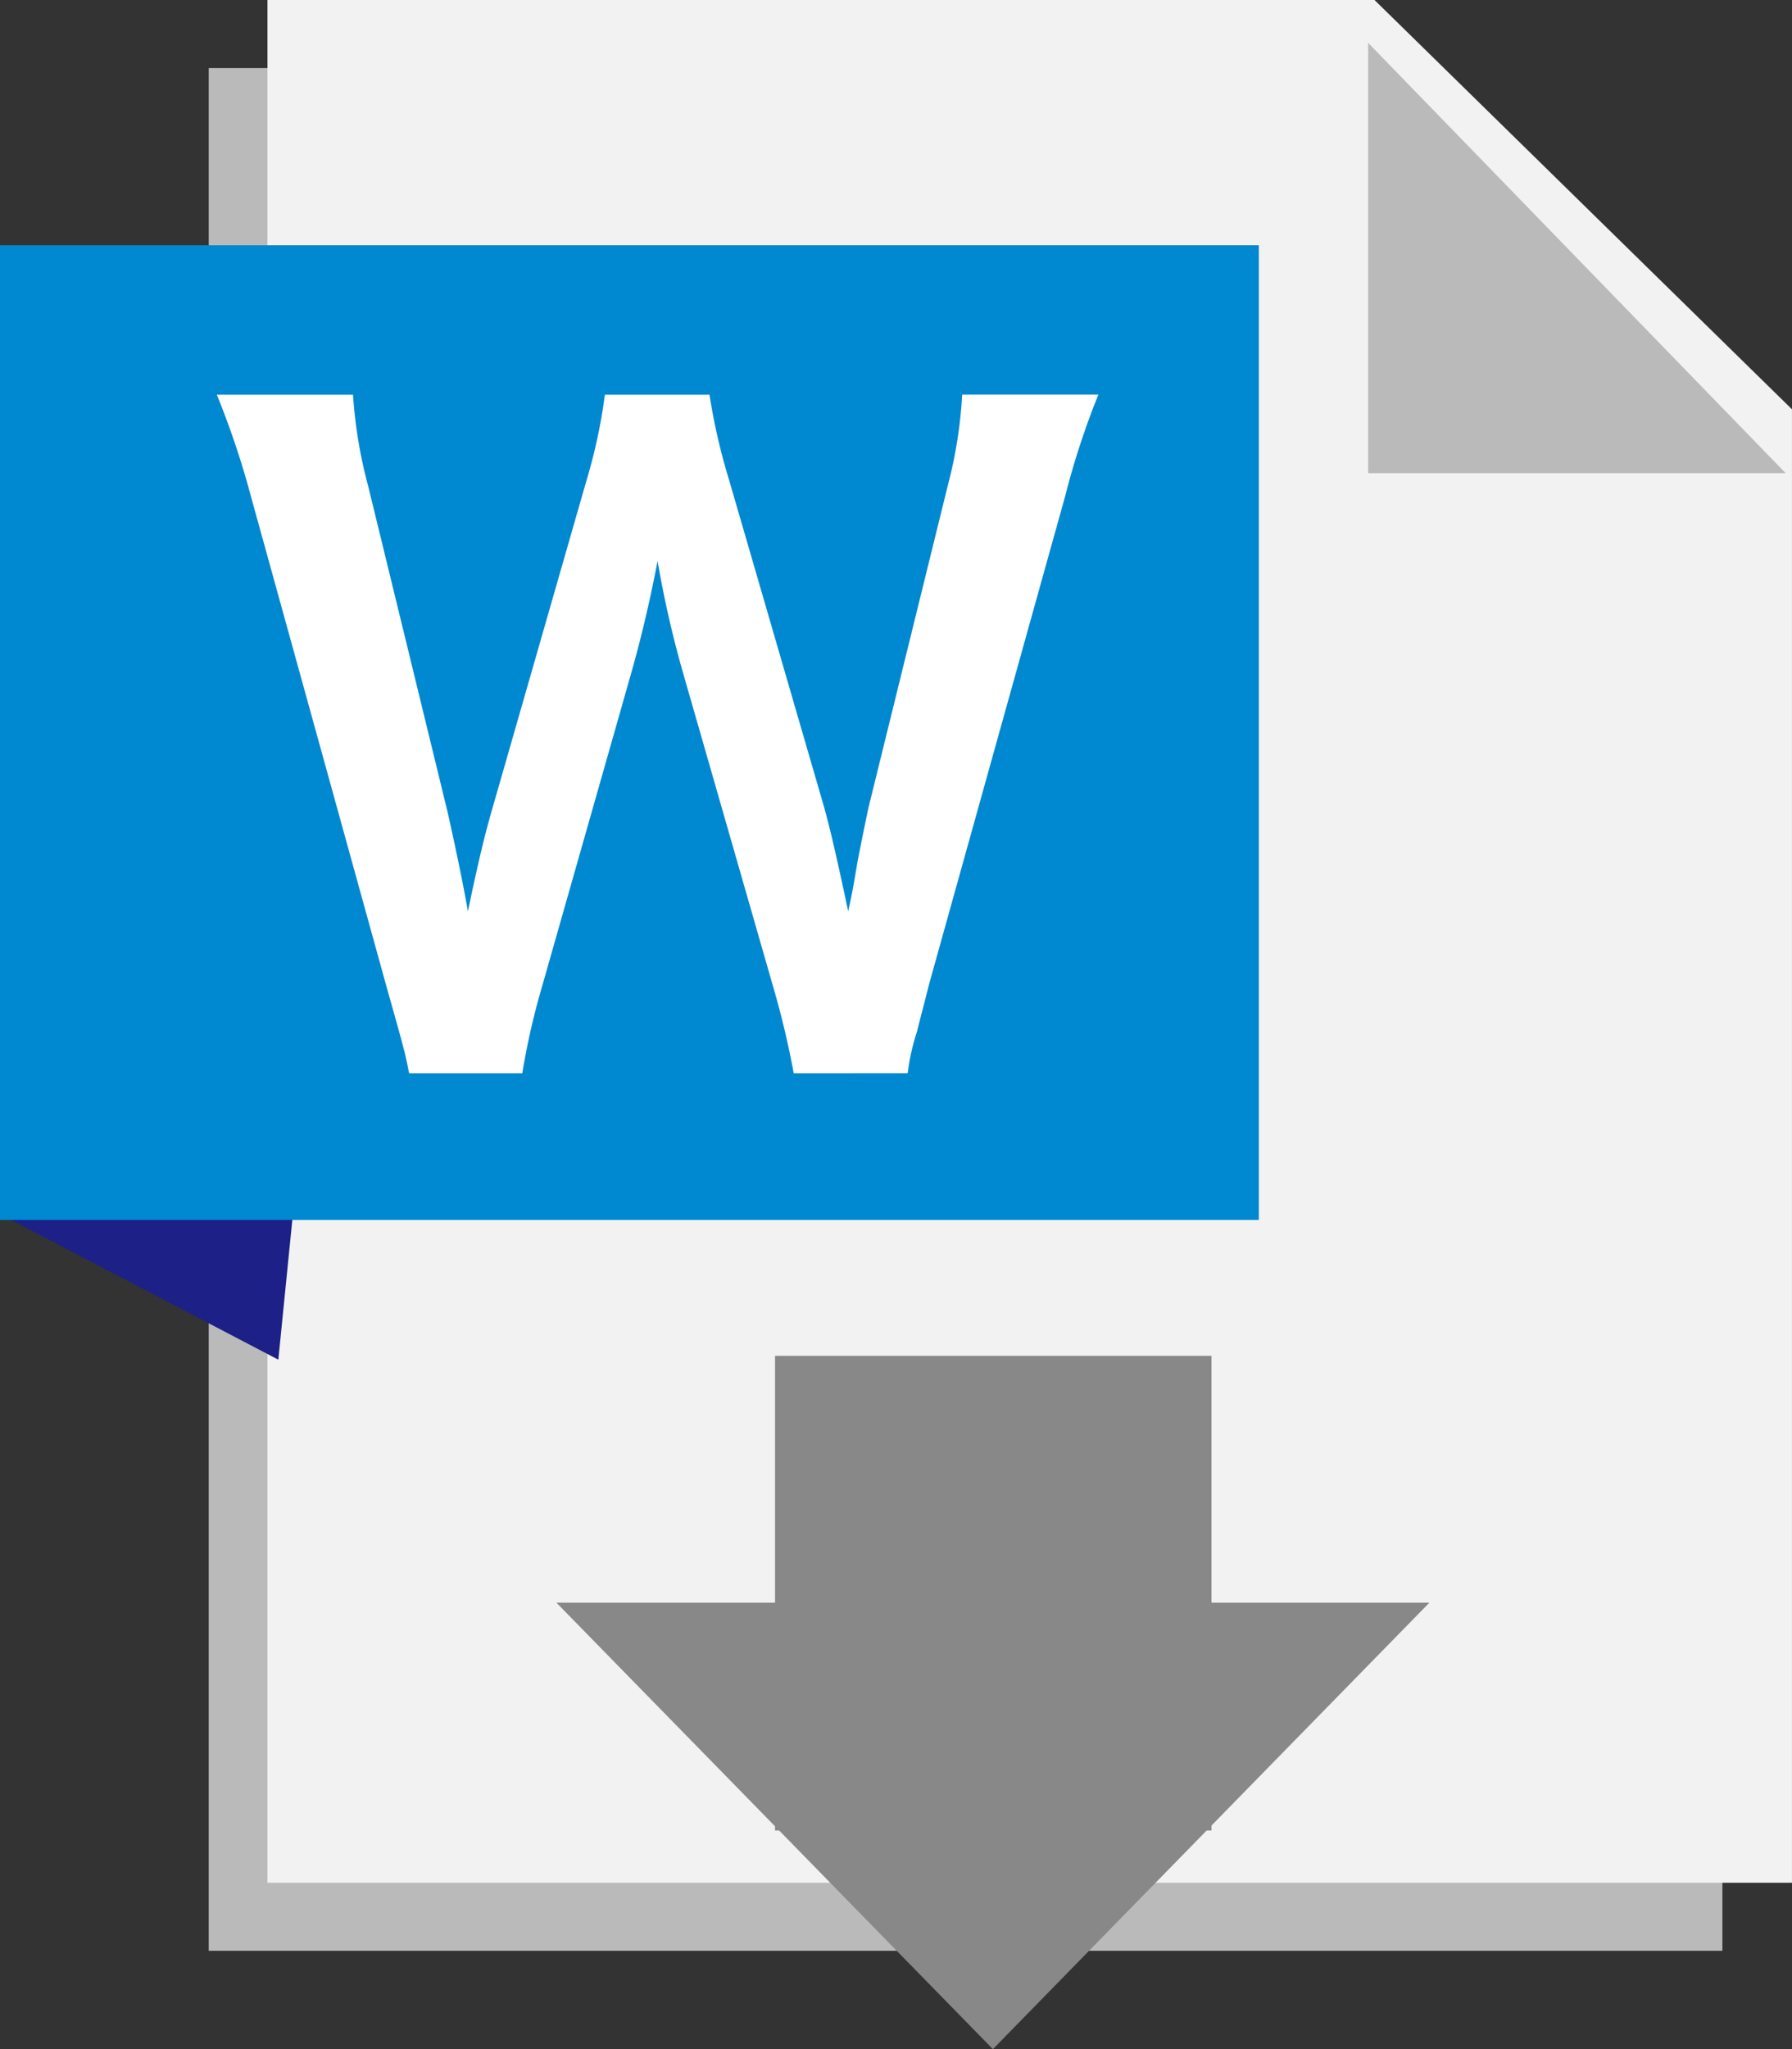
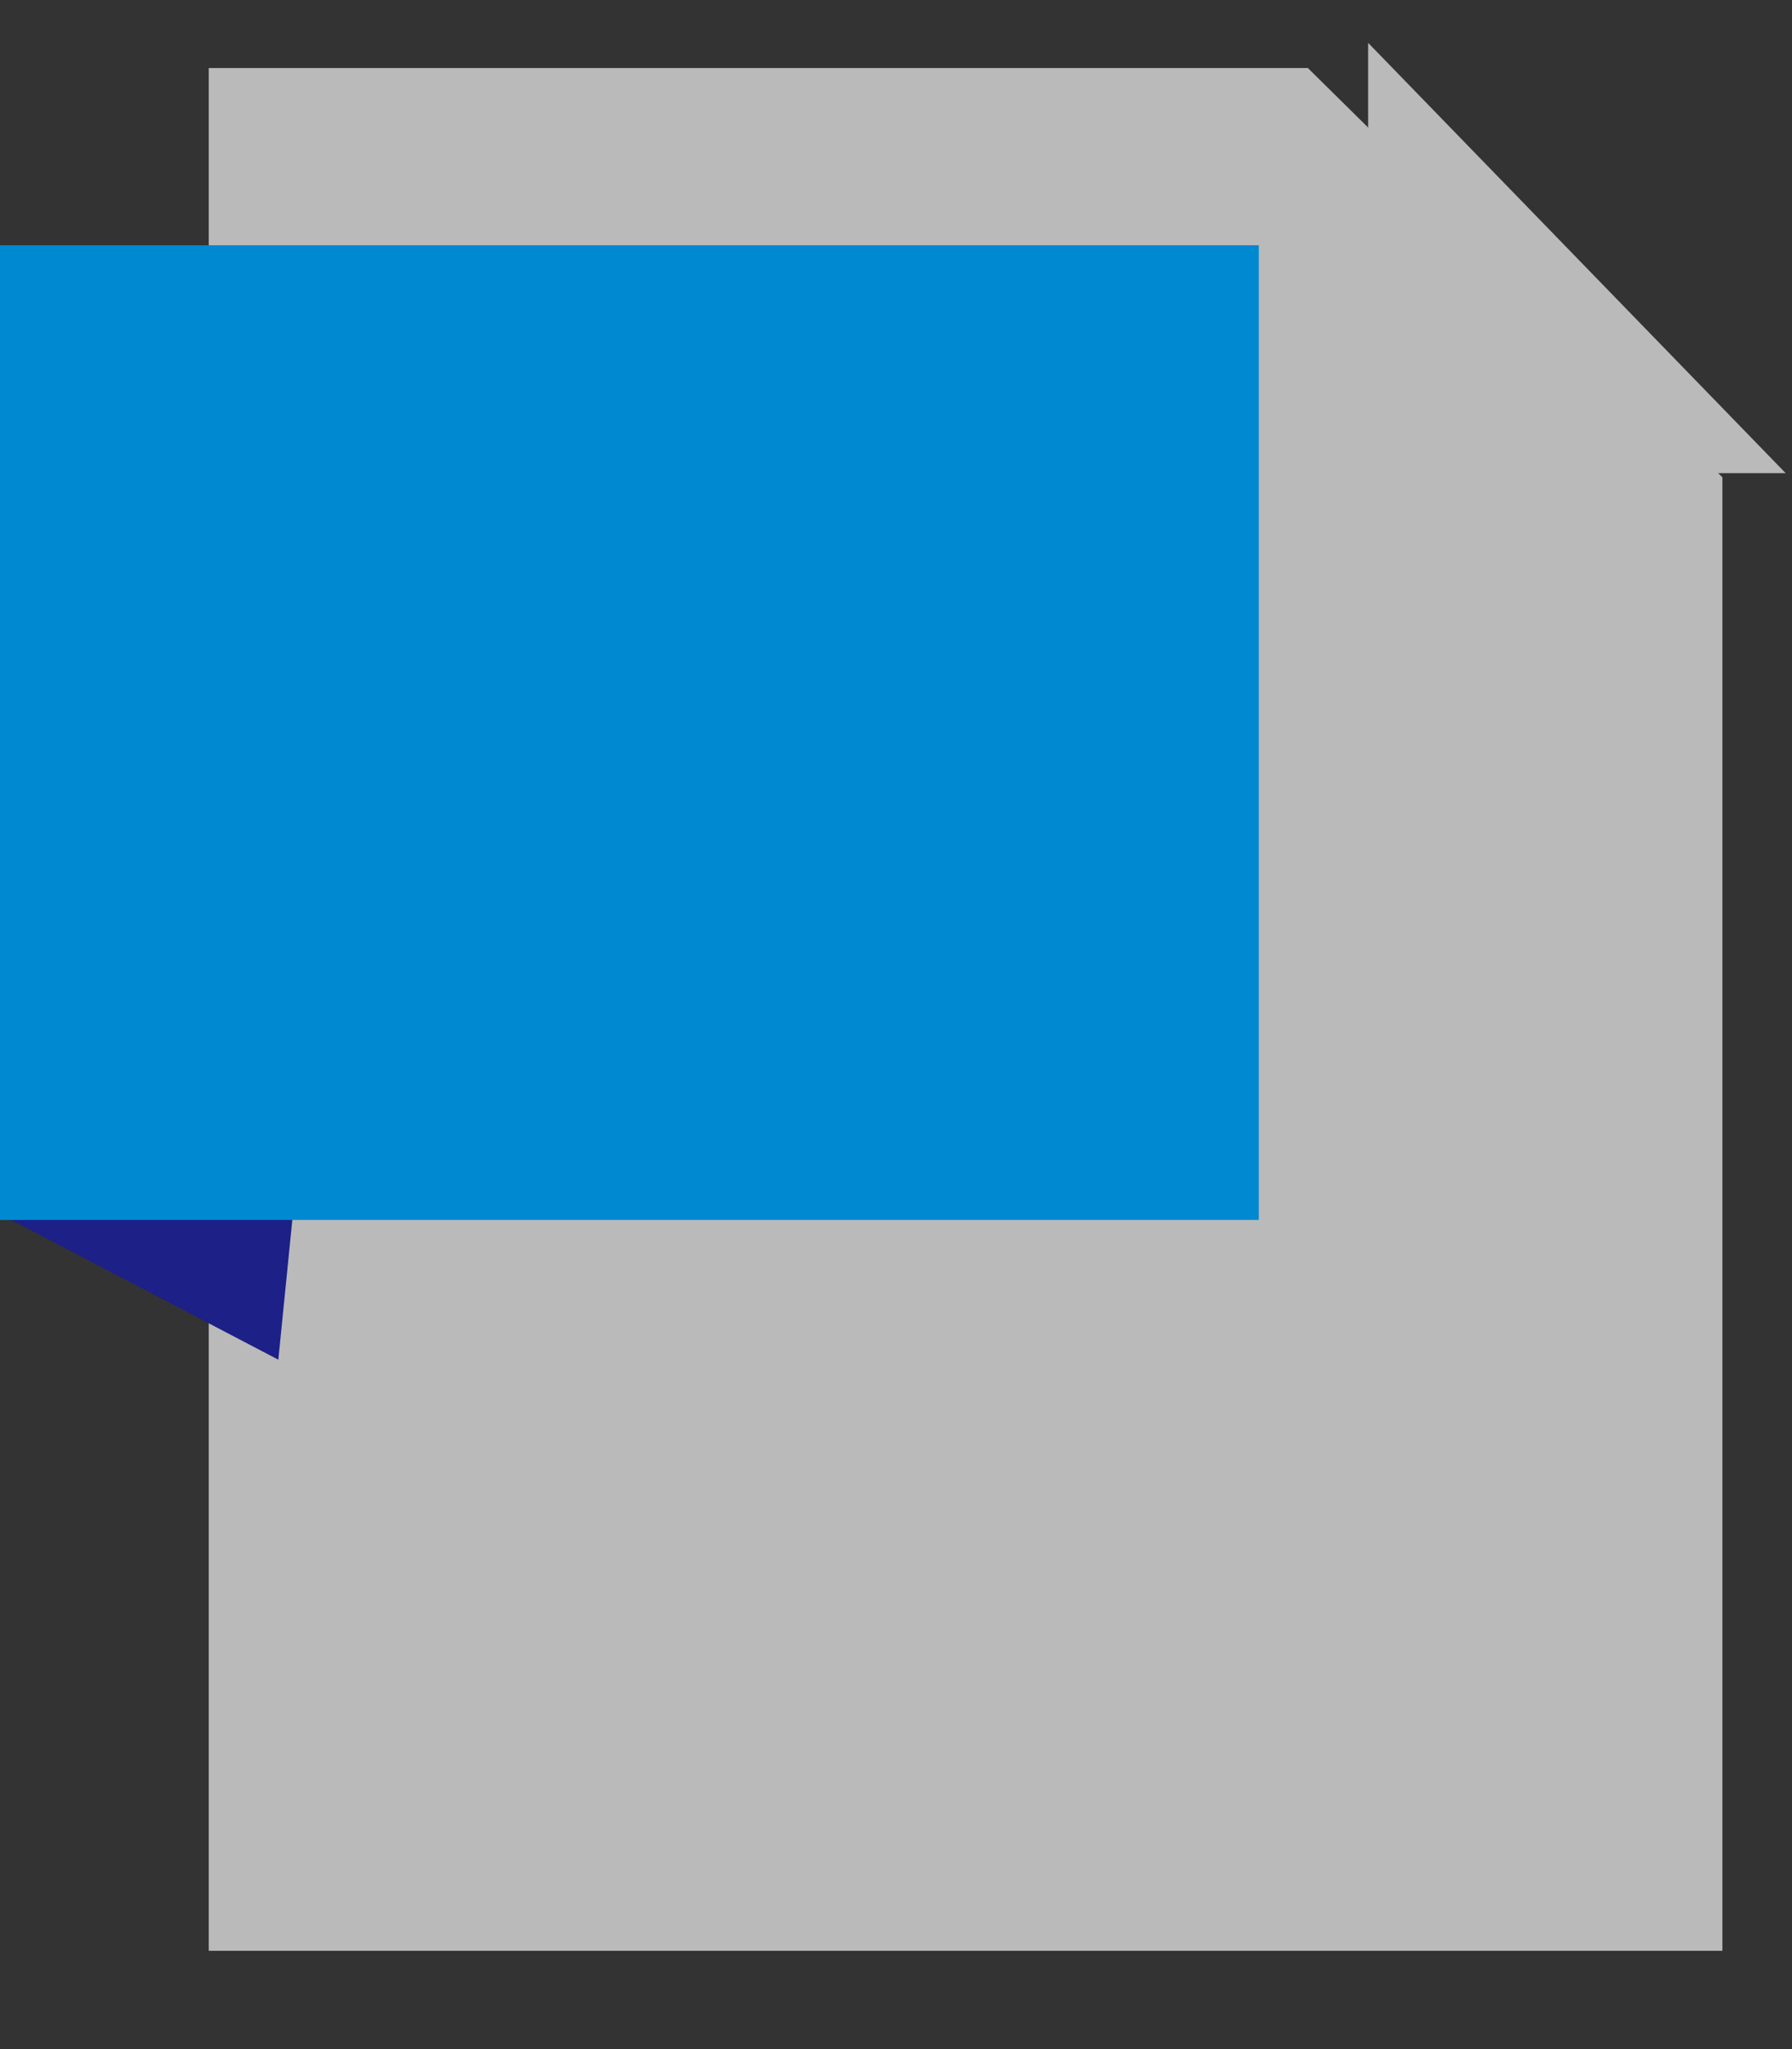
<svg xmlns="http://www.w3.org/2000/svg" width="100" height="114.286" viewBox="0 0 100 114.286">
  <rect x="0" y="0" width="100" height="114.286" fill="#333333" stroke="none" />
  <defs>
    <clipPath id="a">
-       <path fill="none" d="M0 0h100v114.286H0z" />
-     </clipPath>
+       </clipPath>
  </defs>
  <path fill="#bababa" d="M96.117 108.802H11.648V3.795h61.336l23.133 22.827Z" />
-   <path fill="#f2f2f2" d="M14.926 0v105.008h85.073V22.829L76.702 0Z" />
  <path fill="#1d2087" d="M0 58.185v9.531l15.532 8.119 1.768-17.65Z" />
  <path fill="#bababa" d="M99.647 26.39h-23.3v-24Z" />
  <path fill="#0088d1" d="M0 13.679h70.247v54.363H0z" />
-   <path fill="#888" d="M43.249 75.62h24.357v26.475H43.249z" />
-   <path fill="#888" d="M55.407 89.388H31.05l24.357 24.9 24.357-24.9Z" />
  <g clip-path="url(#a)">
    <path fill="#fff" d="M44.292 59.86a48.264 48.264 0 0 0-1.14-4.8l-5.08-17.685a59.275 59.275 0 0 1-1.377-6.086c-.522 2.709-1 4.564-1.424 6.086l-5.033 17.683a40.406 40.406 0 0 0-1.092 4.8h-6.315c-.237-1.189-.237-1.189-1.282-4.9L14 27.674a47.441 47.441 0 0 0-1.9-5.658h7.6a26.2 26.2 0 0 0 .855 5.135l4.416 18.114c.332 1.474.855 3.9 1.14 5.563.617-2.948.95-4.279 1.329-5.61l5.269-18.353a30.29 30.29 0 0 0 1.045-4.85h5.839a33.875 33.875 0 0 0 1.092 4.754l5.318 18.3c.332 1.236.57 2.187 1.329 5.753.237-1.094.237-1.094.521-2.758.143-.761.522-2.615.617-3.043l4.416-17.923a25.358 25.358 0 0 0 .807-5.087h7.6a43.8 43.8 0 0 0-1.852 5.658l-7.6 27.242c-.332 1.33-.57 2.187-.665 2.615a11.923 11.923 0 0 0-.522 2.329Z" />
  </g>
</svg>